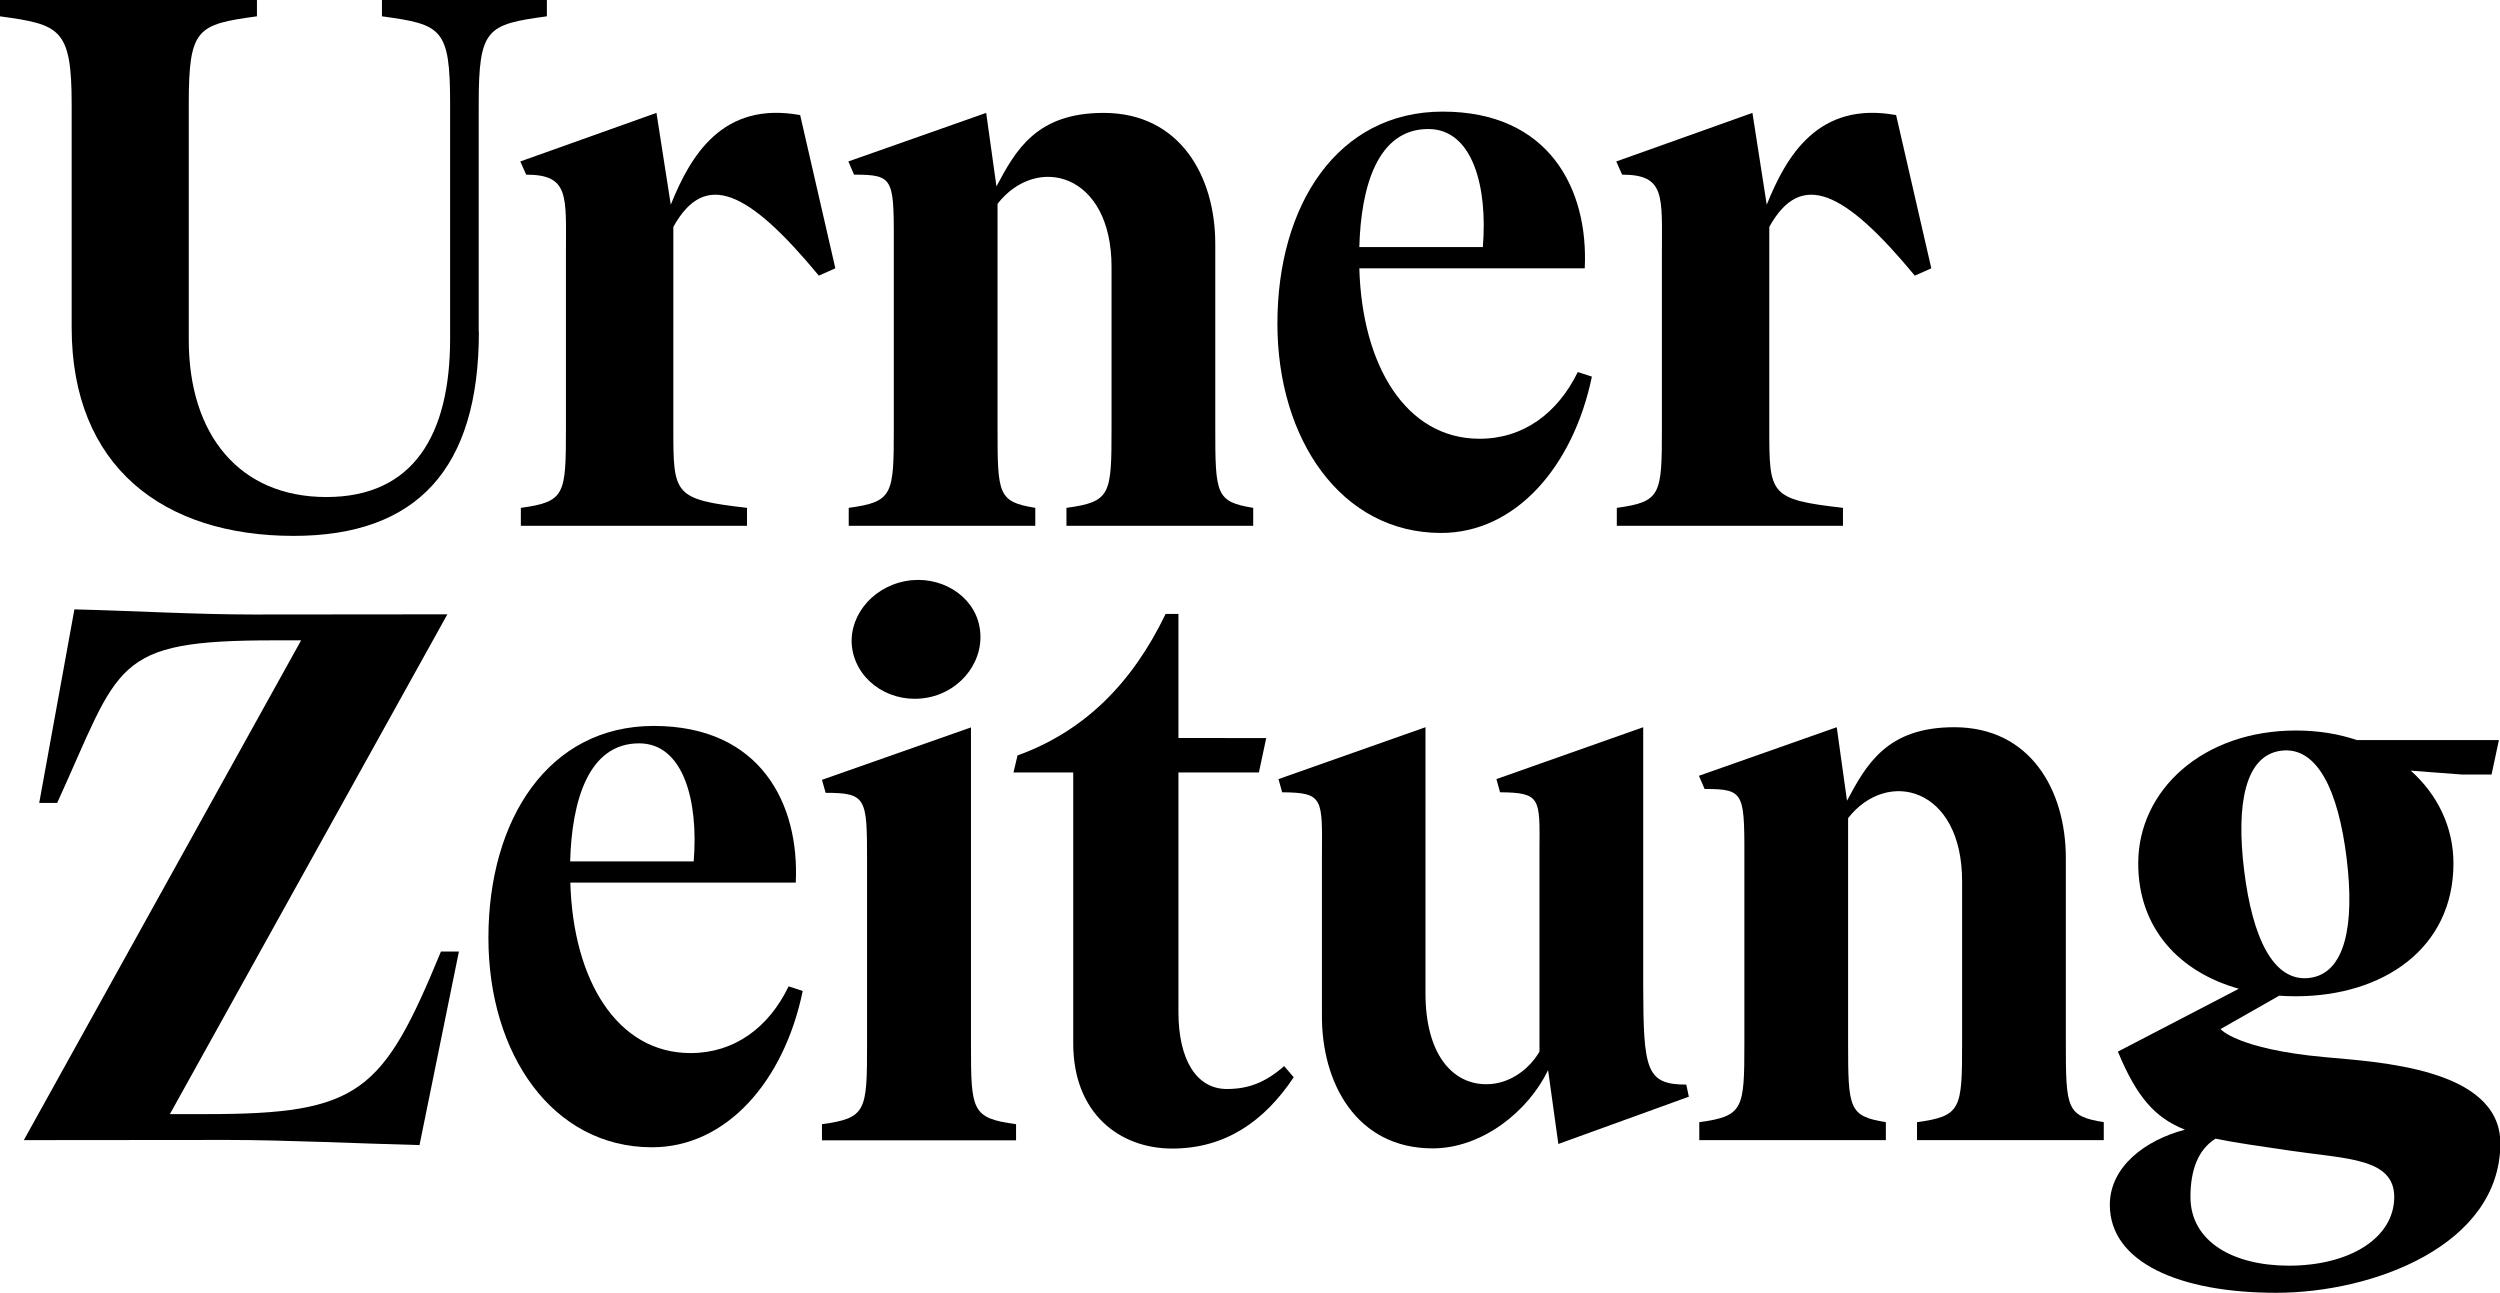
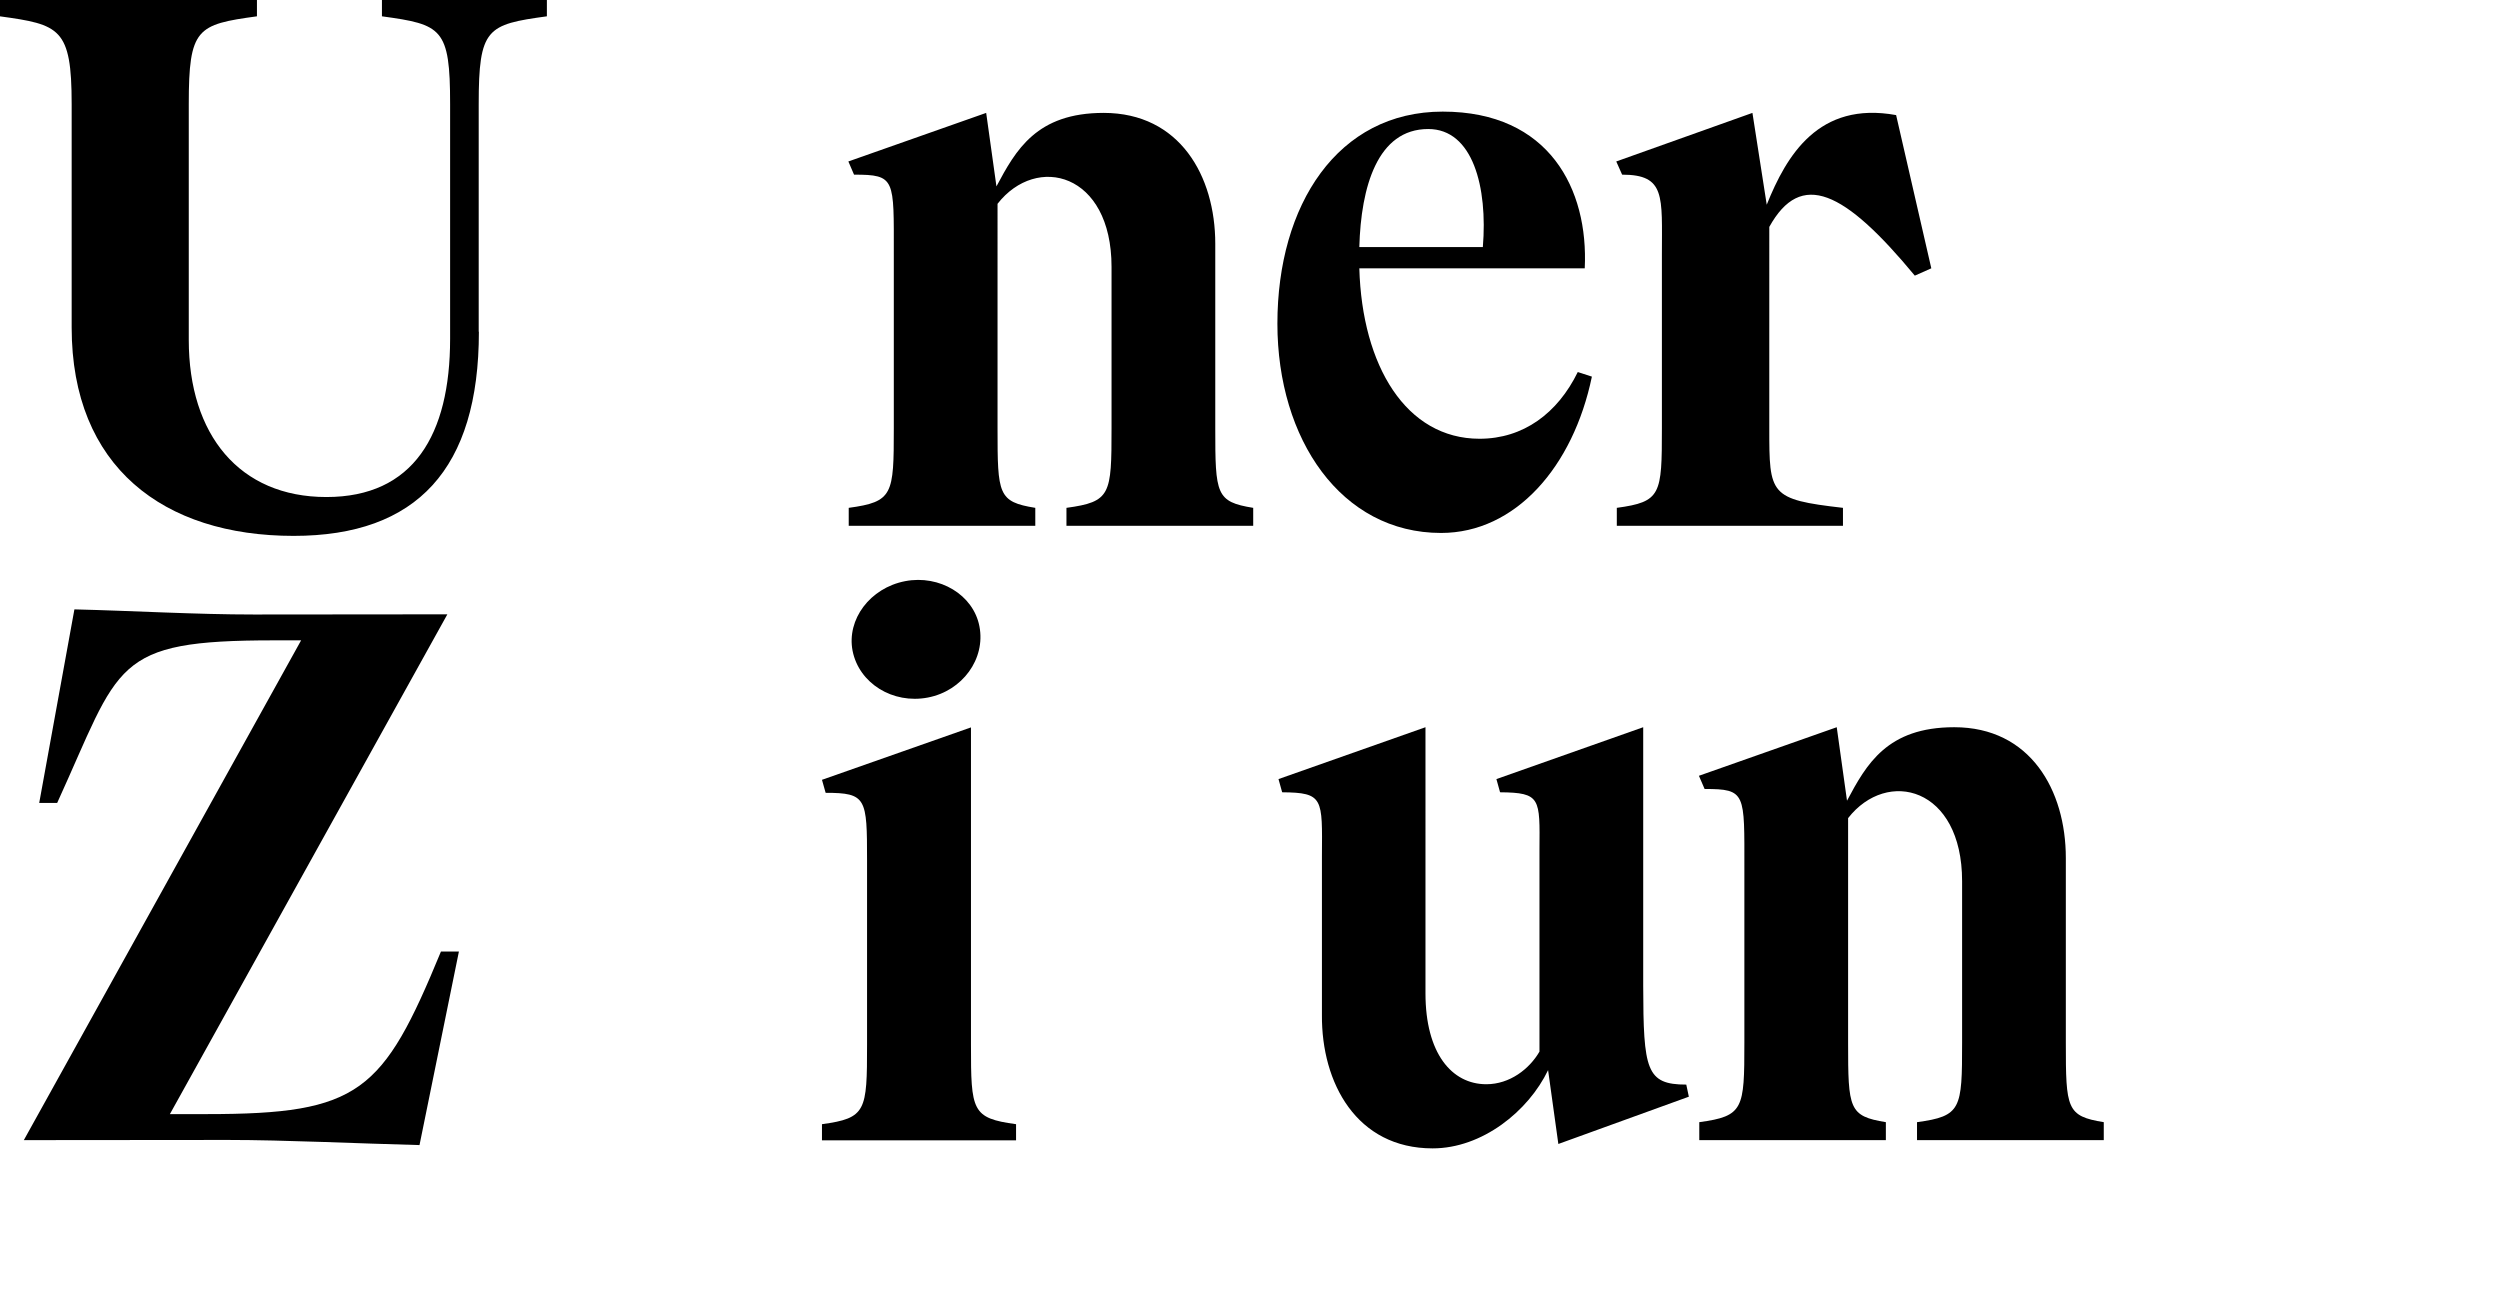
<svg xmlns="http://www.w3.org/2000/svg" version="1.1" id="Ebene_1" x="0px" y="0px" viewBox="0 0 1364.1 705.5" style="enable-background:new 0 0 1364.1 705.5;" xml:space="preserve">
  <g>
-     <path d="M1268.3,576.8c-47.7-4.4-56.7-15.3-56.7-15.3l32-18.2c3,0.2,6,0.3,9.1,0.3c47.5,0,86-26,86-72.5c0-19.7-8.6-37.5-23.3-50.6   l27.7,2.1h16.4l4-18.8h-77.5c-10.1-3.4-21.2-5.2-33.3-5.2c-50.7,0-86,32.5-86,72.5c0,35.8,22.8,59.4,54.9,68.4l-66,34.3   c10.3,24.8,20.2,36.1,36.6,42.6c-21.8,5.7-41,20.3-41,41c0,31.3,37.8,48,90.8,48c53,0,122.3-26,122.3-81.7   C1364.1,582.6,1297,579.5,1268.3,576.8 M1244.8,409.6c19.7-2.4,31.1,22,35.6,58.6c4.5,36.5-0.7,63-20.3,65.4   c-19.7,2.4-31.1-22-35.6-58.6C1220,438.5,1225.1,412,1244.8,409.6 M1248.9,690.6c-30.5,0-53.7-13.2-53.7-37.5   c0-14.2,3.9-25.7,13.7-31.8c11,2.3,24.3,4.1,41.1,6.6c30.6,4.5,56.4,4,56.4,25.3C1306.3,675.5,1282.1,690.6,1248.9,690.6" />
    <path d="M112.9,607.9c83.4,0,96-11.8,127.7-88.7h9.8l-21.5,105.6c-32.4-0.8-73.2-2.8-104.8-2.8L13,622.1l151.3-272.7h-14.8   c-88.5,0-83.6,12.7-118.3,88.7h-9.8l19.2-105.6c32.4,0.8,66.4,2.8,98,2.8l105.5-0.1L92.7,607.9H112.9z" />
    <path d="M465.2,355.1c-3.3-17.1,9.5-34.3,28.7-38c18.8-3.6,37.2,7.5,40.5,24.6c3.5,17.8-9.3,35.3-28.1,38.9   C487.1,384.3,468.7,372.8,465.2,355.1" />
    <path d="M473.1,469.4c0-33.9-0.3-36.8-22.6-36.8l-2-7.1l81.3-28.6v173.1c0,36.2,0.4,40.1,24.6,43.4v8.8H448.5v-8.8   c24.2-3.3,24.6-7.2,24.6-43.4V469.4z" />
    <path d="M1034.6,62.8c-42.3-7.7-59.8,22-70.6,48.9l-7.8-50.1l-74.3,26.5l3.2,7.2c23.8,0,21.7,11.7,21.7,43.5v94.9   c0,36.2-0.4,40.1-24.6,43.4v9.8h123.4v-9.8c-40.1-4.6-40.2-7.2-40.2-43.4V123.8c17.3-31.2,40.9-19.9,79.4,26.6l9-4L1034.6,62.8z" />
-     <path d="M436.6,62.8c-42.3-7.7-59.8,22-70.6,48.9l-7.8-50.1l-74.3,26.5l3.2,7.2c23.8,0,21.7,11.7,21.7,43.5v94.9   c0,36.2-0.4,40.1-24.6,43.4v9.8h123.4v-9.8c-40.1-4.6-40.2-7.2-40.2-43.4V123.8c17.3-31.2,40.9-19.9,79.4,26.6l9-4L436.6,62.8z" />
    <path d="M807.3,239.4c-40.1,0-64.1-39.8-65.6-93h123c2.1-43-19.2-85.5-77.5-85.5c-57.3,0-90.2,50.8-90.2,115.7   c0,63.1,34.8,114.2,89.3,114.2c40.6,0,72.1-36.1,82.3-85.3l-7.7-2.5C849.9,225.5,831.2,239.4,807.3,239.4 M779.3,70.4   c24.4,0,32.5,31.8,29.8,64.4h-67.4C742.6,101.9,751.6,70.4,779.3,70.4" />
    <path d="M663.1,233.7V133c0-37-19.4-71.4-60.9-71.4c-36.6,0-47.9,20.2-58.5,40.1l-5.6-40.1l-75.2,26.5l3.1,7.2   c22.7,0,21.7,2.2,21.7,43.5v94.9c0,36.2-0.4,40.1-24.6,43.4v9.8h101.8v-9.8c-20.3-3.3-20.6-7.2-20.6-43.4V111.2   c21.3-27.3,62.2-17,62.2,34.4v88.1c0,36.2-0.4,40.1-24.6,43.4v9.8h101.9v-9.8C663.5,273.8,663.1,269.8,663.1,233.7" />
    <path d="M921.5,598.4l-1.4-6.6c-21.9,0-23.4-8-23.5-54V396.8l-80.1,28.3l2,7.2c22.3,0.2,21.7,3.2,21.5,31.4l0,110.1   c-5.5,9.5-16.2,17.8-29,17.8c-18.9,0-33.2-16.9-33.2-49.6V396.8l-80.2,28.3l2,7.2c22.7,0.2,21.9,3.2,21.7,35v86.5   c-0.3,37.1,18.9,72.8,60.4,72.8c27,0,52.2-20.2,63-42.7l5.6,40.3L921.5,598.4z" />
-     <path d="M430.3,538.2c-10.9,22.6-29.7,36.4-53.5,36.4c-40.1,0-64.1-39.8-65.6-93h123c2.1-43-19.2-85.5-77.5-85.5   c-57.3,0-90.2,50.8-90.2,115.7c0,63.1,34.8,114.2,89.3,114.2c40.6,0,72.1-36.1,82.2-85.3L430.3,538.2z M348.7,405.6   c24.4,0,32.5,31.8,29.8,64.4h-67.4C312,437.1,321,405.6,348.7,405.6" />
    <path d="M1127.2,568.9V468.2c0-37.1-19.4-71.4-60.9-71.4c-36.6,0-47.9,20.2-58.5,40.1l-5.6-40.1L927,423.3l3.1,7.2   c22.7,0,21.7,2.2,21.7,43.5v94.9c0,36.2-0.4,40.1-24.6,43.4v9.8H1029v-9.8c-20.2-3.3-20.6-7.2-20.6-43.4V446.4   c21.3-27.3,62.2-17,62.2,34.4v88.1c0,36.2-0.4,40.1-24.6,43.4v9.8h101.9v-9.8C1127.6,609,1127.2,605,1127.2,568.9" />
-     <path d="M700.7,581.7c-10.4,9.1-19.7,12.5-31.3,12.5c-16.5,0-26.4-15.9-26.4-42V421.5h43.9l4-18.8H643V335h-7   c-18.2,37.8-44.3,64-80.8,77.2l-2.2,9.3h32.6v147.9c0,38,25.2,57.3,54,57.3c29,0,50.3-14.9,66.3-38.9L700.7,581.7z" />
    <path d="M261.3,181c0,74.8-33.8,111.4-101.1,111.4c-70.9,0-121.1-37.6-121.1-113.7V56.8c0-41.5-6.5-43.4-39.2-47.9L0,0h140.2l0,8.9   c-32.7,4.5-37.2,6.4-37.2,47.9v128.7c0,51.7,27.6,85.7,75.1,85.7c47.5,0,67.5-34,67.5-86.3V56.8c0-41.5-4.5-43.4-37.2-47.9V0h90   v8.9c-32.7,4.5-37.2,6.4-37.2,47.9V181z" />
  </g>
</svg>